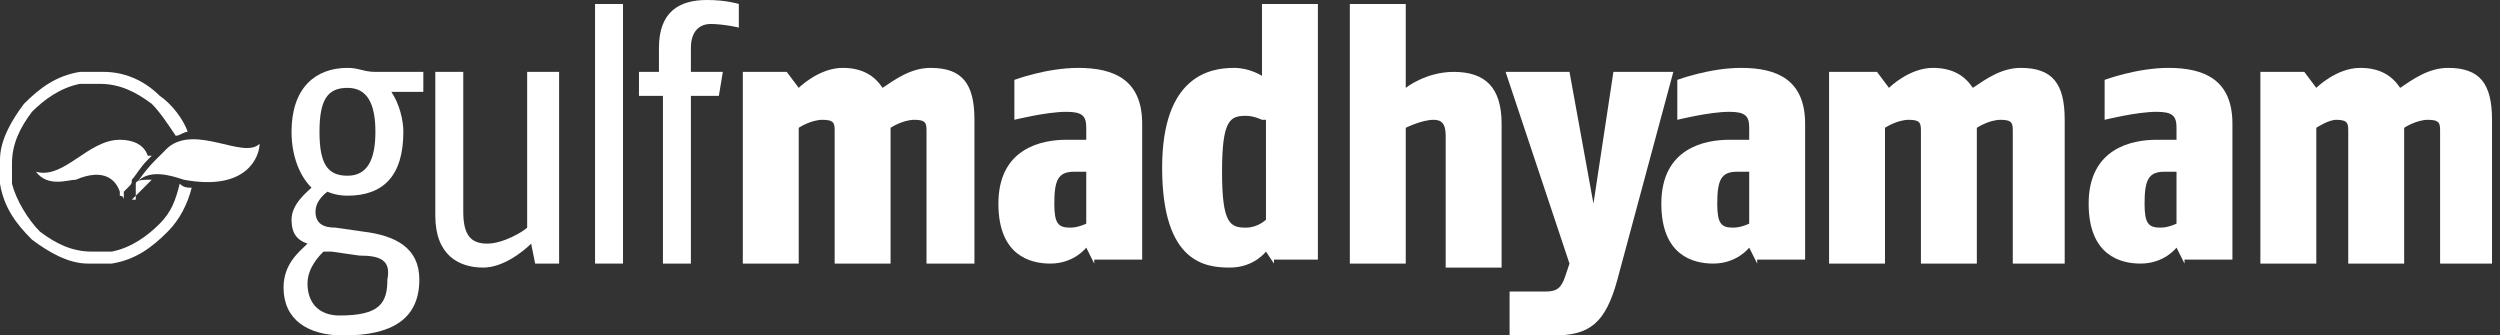
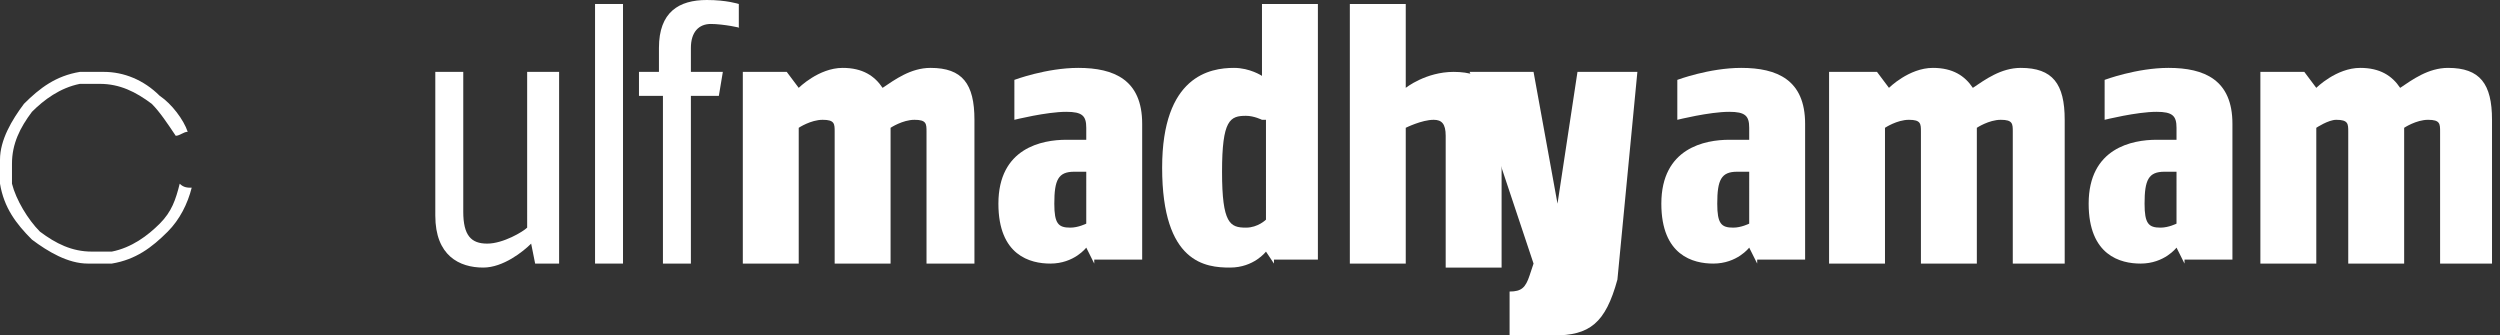
<svg xmlns="http://www.w3.org/2000/svg" version="1.1" id="Layer_1" x="0px" y="0px" viewBox="0 0 62.6 8.4" style="enable-background:new 0 0 62.6 8.4;" xml:space="preserve">
  <rect x="0" y="0" width="62.6" height="8.4" fill="#333333" stroke="none" />
  <style type="text/css">
	.st0{fill:#FFFFFF;}
</style>
  <g>
    <g>
-       <path class="st0" d="M8.7,2.2C8.2,2.2,8,2.5,8,3.3c0,0.8,0.2,1.1,0.7,1.1c0.5,0,0.7-0.4,0.7-1.1C9.4,2.6,9.2,2.2,8.7,2.2 M9,6.4    L8.3,6.3c-0.1,0-0.2,0-0.2,0C8,6.4,7.7,6.7,7.7,7.1c0,0.5,0.3,0.8,0.8,0.8c1,0,1.2-0.3,1.2-0.9C9.8,6.5,9.5,6.4,9,6.4 M9.8,2.3    c0.2,0.3,0.3,0.7,0.3,1c0,1.1-0.5,1.6-1.4,1.6c-0.3,0-0.5-0.1-0.5-0.1S7.9,5,7.9,5.3c0,0.3,0.2,0.4,0.5,0.4l0.7,0.1    c0.8,0.1,1.4,0.4,1.4,1.2c0,1-0.7,1.4-1.9,1.4C7.7,8.4,7.1,8,7.1,7.2c0-0.6,0.4-0.9,0.6-1.1C7.4,6,7.3,5.8,7.3,5.5    c0-0.4,0.4-0.7,0.5-0.8C7.5,4.4,7.3,3.9,7.3,3.3c0-1.1,0.6-1.6,1.4-1.6c0.3,0,0.4,0.1,0.7,0.1h1.2v0.5H9.8z" />
      <path class="st0" d="M13.4,6.6l-0.1-0.5c-0.2,0.2-0.7,0.6-1.2,0.6c-0.6,0-1.2-0.3-1.2-1.3V1.8h0.7v3.5c0,0.6,0.2,0.8,0.6,0.8    c0.4,0,0.9-0.3,1-0.4V1.8H14v4.8H13.4z" />
    </g>
    <rect x="14.9" y="0.1" class="st0" width="0.7" height="6.5" />
    <path class="st0" d="M17.8,0.6c-0.3,0-0.5,0.2-0.5,0.6v0.6h0.8L18,2.4h-0.7v4.2h-0.7V2.4H16V1.8h0.5V1.2c0-0.9,0.5-1.2,1.2-1.2   c0.5,0,0.8,0.1,0.8,0.1v0.6C18.6,0.7,18.1,0.6,17.8,0.6" />
    <g>
      <path class="st0" d="M23.2,6.6V3.3c0-0.2,0-0.3-0.3-0.3c-0.3,0-0.6,0.2-0.6,0.2v3.4h-1.4V3.3c0-0.2,0-0.3-0.3-0.3    c-0.3,0-0.6,0.2-0.6,0.2v3.4h-1.4V1.8h1.1L20,2.2c0,0,0.5-0.5,1.1-0.5c0.5,0,0.8,0.2,1,0.5c0.3-0.2,0.7-0.5,1.2-0.5    c0.8,0,1.1,0.4,1.1,1.3v3.6H23.2z" />
      <path class="st0" d="M27.2,4.3l-0.3,0c-0.4,0-0.5,0.2-0.5,0.8c0,0.5,0.1,0.6,0.4,0.6c0.2,0,0.4-0.1,0.4-0.1V4.3z M27.4,6.6    l-0.2-0.4c0,0-0.3,0.4-0.9,0.4c-0.5,0-1.3-0.2-1.3-1.5c0-1.4,1.1-1.6,1.7-1.6h0.5V3.2c0-0.3-0.1-0.4-0.5-0.4    c-0.5,0-1.3,0.2-1.3,0.2V2c0,0,0.8-0.3,1.6-0.3c0.9,0,1.6,0.3,1.6,1.4v3.4H27.4z" />
      <path class="st0" d="M31.6,3c0,0-0.2-0.1-0.4-0.1c-0.4,0-0.6,0.1-0.6,1.4c0,1.3,0.2,1.4,0.6,1.4c0.3,0,0.5-0.2,0.5-0.2V3z     M31.9,6.6l-0.2-0.3c0,0-0.3,0.4-0.9,0.4c-0.6,0-1.7-0.1-1.7-2.5c0-2.3,1.2-2.5,1.8-2.5c0.4,0,0.7,0.2,0.7,0.2V0.1h1.4v6.4H31.9z" />
      <path class="st0" d="M36.2,6.6V3.4c0-0.3-0.1-0.4-0.3-0.4c-0.3,0-0.7,0.2-0.7,0.2v3.4h-1.4V0.1h1.4v2.1c0,0,0.5-0.4,1.2-0.4    c0.8,0,1.2,0.4,1.2,1.3v3.6H36.2z" />
-       <path class="st0" d="M40.5,7c-0.3,1.1-0.7,1.4-1.6,1.4c-0.6,0-1.1,0-1.1,0l0-1.1c0,0,0.6,0,0.9,0c0.3,0,0.4-0.1,0.5-0.4l0.1-0.3    l-1.6-4.8h1.6l0.6,3.3l0.5-3.3h1.5L40.5,7z" />
+       <path class="st0" d="M40.5,7c-0.3,1.1-0.7,1.4-1.6,1.4c-0.6,0-1.1,0-1.1,0l0-1.1c0.3,0,0.4-0.1,0.5-0.4l0.1-0.3    l-1.6-4.8h1.6l0.6,3.3l0.5-3.3h1.5L40.5,7z" />
      <path class="st0" d="M43.8,4.3l-0.3,0c-0.4,0-0.5,0.2-0.5,0.8c0,0.5,0.1,0.6,0.4,0.6c0.2,0,0.4-0.1,0.4-0.1V4.3z M44,6.6l-0.2-0.4    c0,0-0.3,0.4-0.9,0.4c-0.5,0-1.3-0.2-1.3-1.5c0-1.4,1.1-1.6,1.7-1.6h0.5V3.2c0-0.3-0.1-0.4-0.5-0.4c-0.5,0-1.3,0.2-1.3,0.2V2    c0,0,0.8-0.3,1.6-0.3c0.9,0,1.6,0.3,1.6,1.4v3.4H44z" />
      <path class="st0" d="M50.4,6.6V3.3c0-0.2,0-0.3-0.3-0.3c-0.3,0-0.6,0.2-0.6,0.2v3.4h-1.4V3.3c0-0.2,0-0.3-0.3-0.3    c-0.3,0-0.6,0.2-0.6,0.2v3.4h-1.4V1.8H47l0.3,0.4c0,0,0.5-0.5,1.1-0.5c0.5,0,0.8,0.2,1,0.5c0.3-0.2,0.7-0.5,1.2-0.5    c0.8,0,1.1,0.4,1.1,1.3v3.6H50.4z" />
      <path class="st0" d="M54.5,4.3l-0.3,0c-0.4,0-0.5,0.2-0.5,0.8c0,0.5,0.1,0.6,0.4,0.6c0.2,0,0.4-0.1,0.4-0.1V4.3z M54.7,6.6    l-0.2-0.4c0,0-0.3,0.4-0.9,0.4c-0.5,0-1.3-0.2-1.3-1.5c0-1.4,1.1-1.6,1.7-1.6h0.5V3.2c0-0.3-0.1-0.4-0.5-0.4    c-0.5,0-1.3,0.2-1.3,0.2V2c0,0,0.8-0.3,1.6-0.3c0.9,0,1.6,0.3,1.6,1.4v3.4H54.7z" />
      <path class="st0" d="M61.1,6.6V3.3c0-0.2,0-0.3-0.3-0.3c-0.3,0-0.6,0.2-0.6,0.2v3.4h-1.4V3.3c0-0.2,0-0.3-0.3-0.3    C58.3,3,58,3.2,58,3.2v3.4h-1.4V1.8h1.1L58,2.2c0,0,0.5-0.5,1.1-0.5c0.5,0,0.8,0.2,1,0.5c0.3-0.2,0.7-0.5,1.2-0.5    c0.8,0,1.1,0.4,1.1,1.3v3.6H61.1z" />
    </g>
    <g>
      <path class="st0" d="M4,5.6C3.7,5.9,3.3,6.2,2.8,6.3c-0.2,0-0.3,0-0.5,0C1.8,6.3,1.4,6.1,1,5.8C0.7,5.5,0.4,5,0.3,4.6    c0-0.2,0-0.3,0-0.5c0-0.5,0.2-0.9,0.5-1.3c0.3-0.3,0.7-0.6,1.2-0.7c0.2,0,0.3,0,0.5,0c0.5,0,0.9,0.2,1.3,0.5    c0.2,0.2,0.4,0.5,0.6,0.8c0.1,0,0.2-0.1,0.3-0.1C4.6,3,4.3,2.6,4,2.4C3.6,2,3.1,1.8,2.6,1.8c-0.2,0-0.4,0-0.6,0    C1.4,1.9,1,2.2,0.6,2.6C0.3,3,0,3.5,0,4c0,0.2,0,0.4,0,0.6c0.1,0.6,0.4,1,0.8,1.4c0.4,0.3,0.9,0.6,1.4,0.6c0.2,0,0.4,0,0.6,0    c0.6-0.1,1-0.4,1.4-0.8c0.3-0.3,0.5-0.7,0.6-1.1c-0.1,0-0.2,0-0.3-0.1C4.4,5,4.3,5.3,4,5.6z" />
-       <path class="st0" d="M3.2,4.7C3.2,4.7,3.2,4.6,3.2,4.7c0.1-0.1,0.1-0.1,0.1-0.2l0,0l0,0C3.4,4.4,3.5,4.2,3.7,4    c0,0,0.1-0.1,0.1-0.1c0,0,0,0,0,0c0,0,0,0-0.1,0c0,0,0,0,0,0C3.6,3.6,3.3,3.5,3,3.5c-0.8,0-1.4,1-2.1,0.8c0,0,0,0,0,0s0,0,0,0    c0.3,0.4,0.8,0.2,1,0.2C2.6,4.2,2.9,4.5,3,4.8c0,0,0,0,0,0.1C3.1,4.9,3.1,5,3.1,5c0-0.1,0-0.2,0-0.2C3.1,4.8,3.2,4.7,3.2,4.7    L3.2,4.7C3.2,4.7,3.2,4.7,3.2,4.7C3.2,4.7,3.2,4.7,3.2,4.7z" />
-       <path class="st0" d="M6.5,3.6C6.1,4,4.9,3.1,4.2,3.7C4.1,3.8,4,3.9,3.9,4C3.6,4.3,3.5,4.5,3.4,4.6c0,0,0,0,0,0c0,0,0,0,0,0    c0,0,0,0,0,0h0c0,0,0,0.1,0,0.1c0,0.1,0,0.3,0,0.3L3.3,5l0.5-0.5c-0.2,0-0.4,0-0.4,0.1c0.3-0.4,0.9-0.2,1.2-0.1    C6.2,4.8,6.5,3.9,6.5,3.6C6.5,3.6,6.5,3.5,6.5,3.6C6.5,3.5,6.5,3.6,6.5,3.6z" />
    </g>
  </g>
</svg>